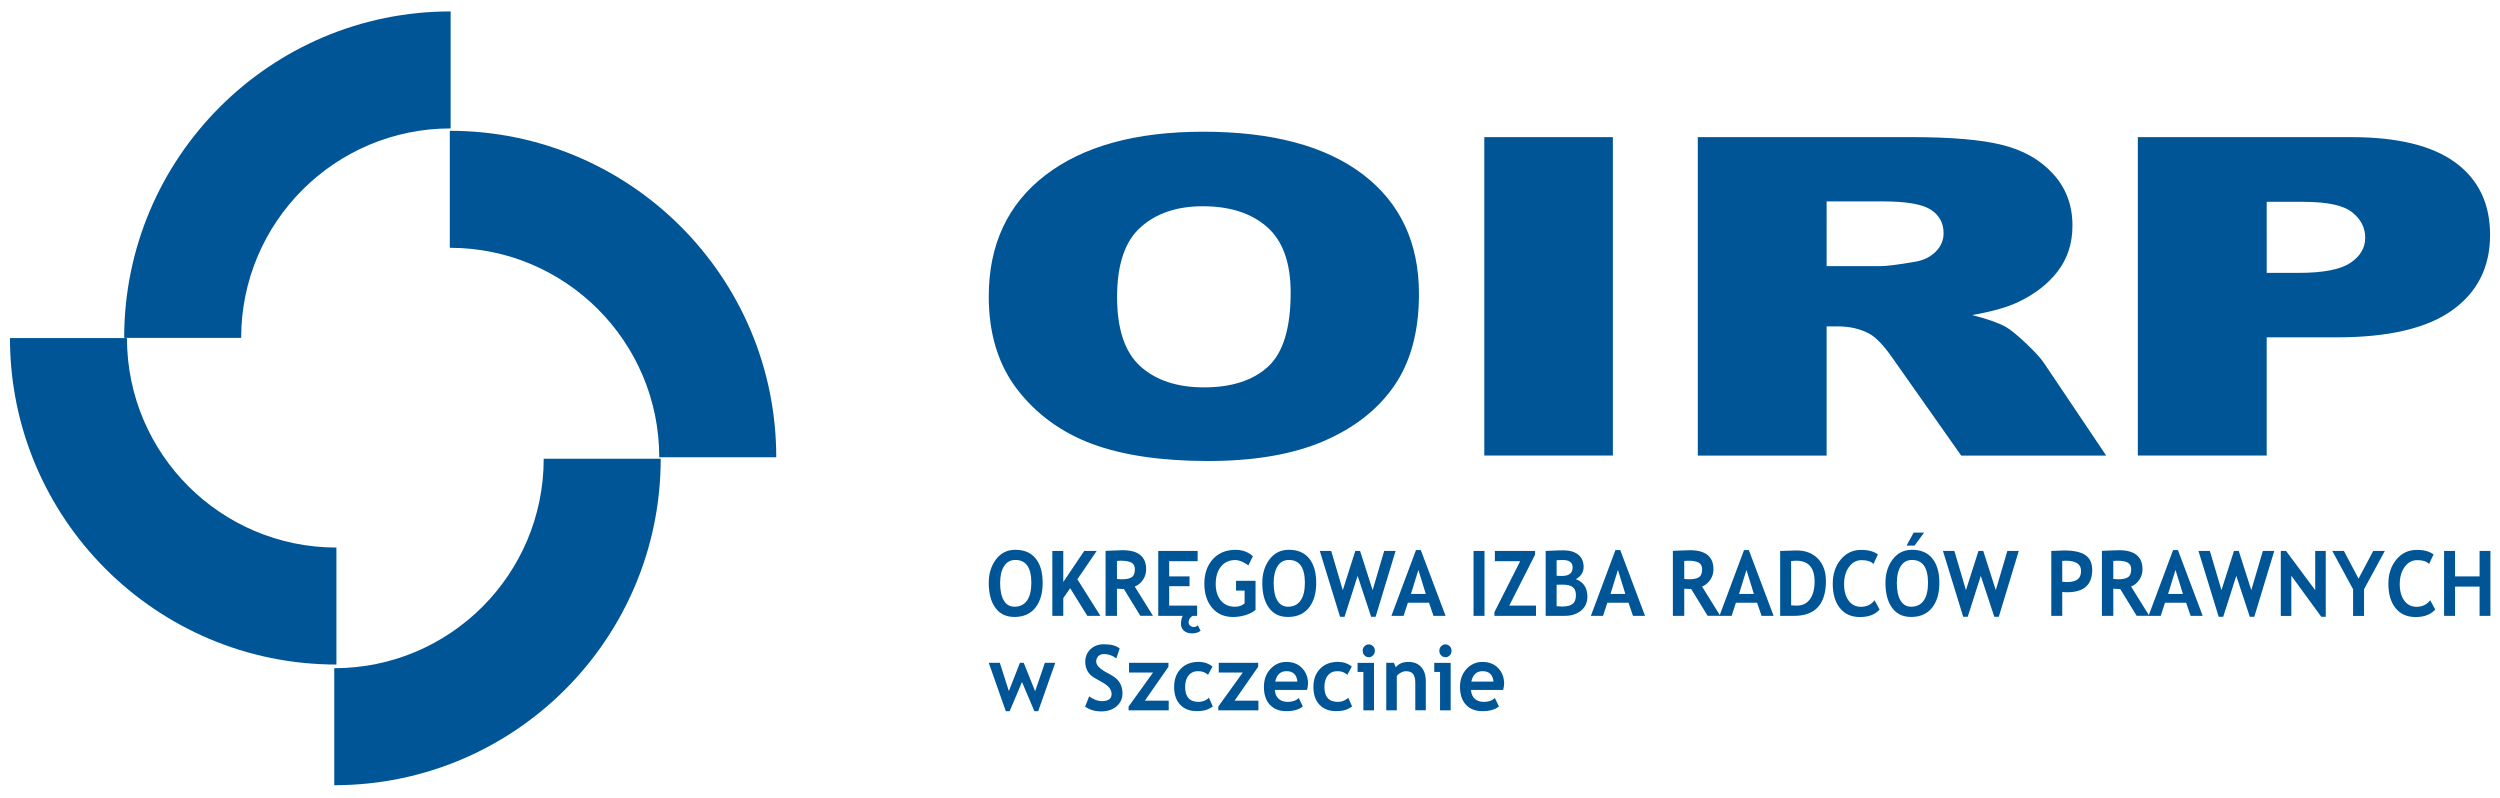
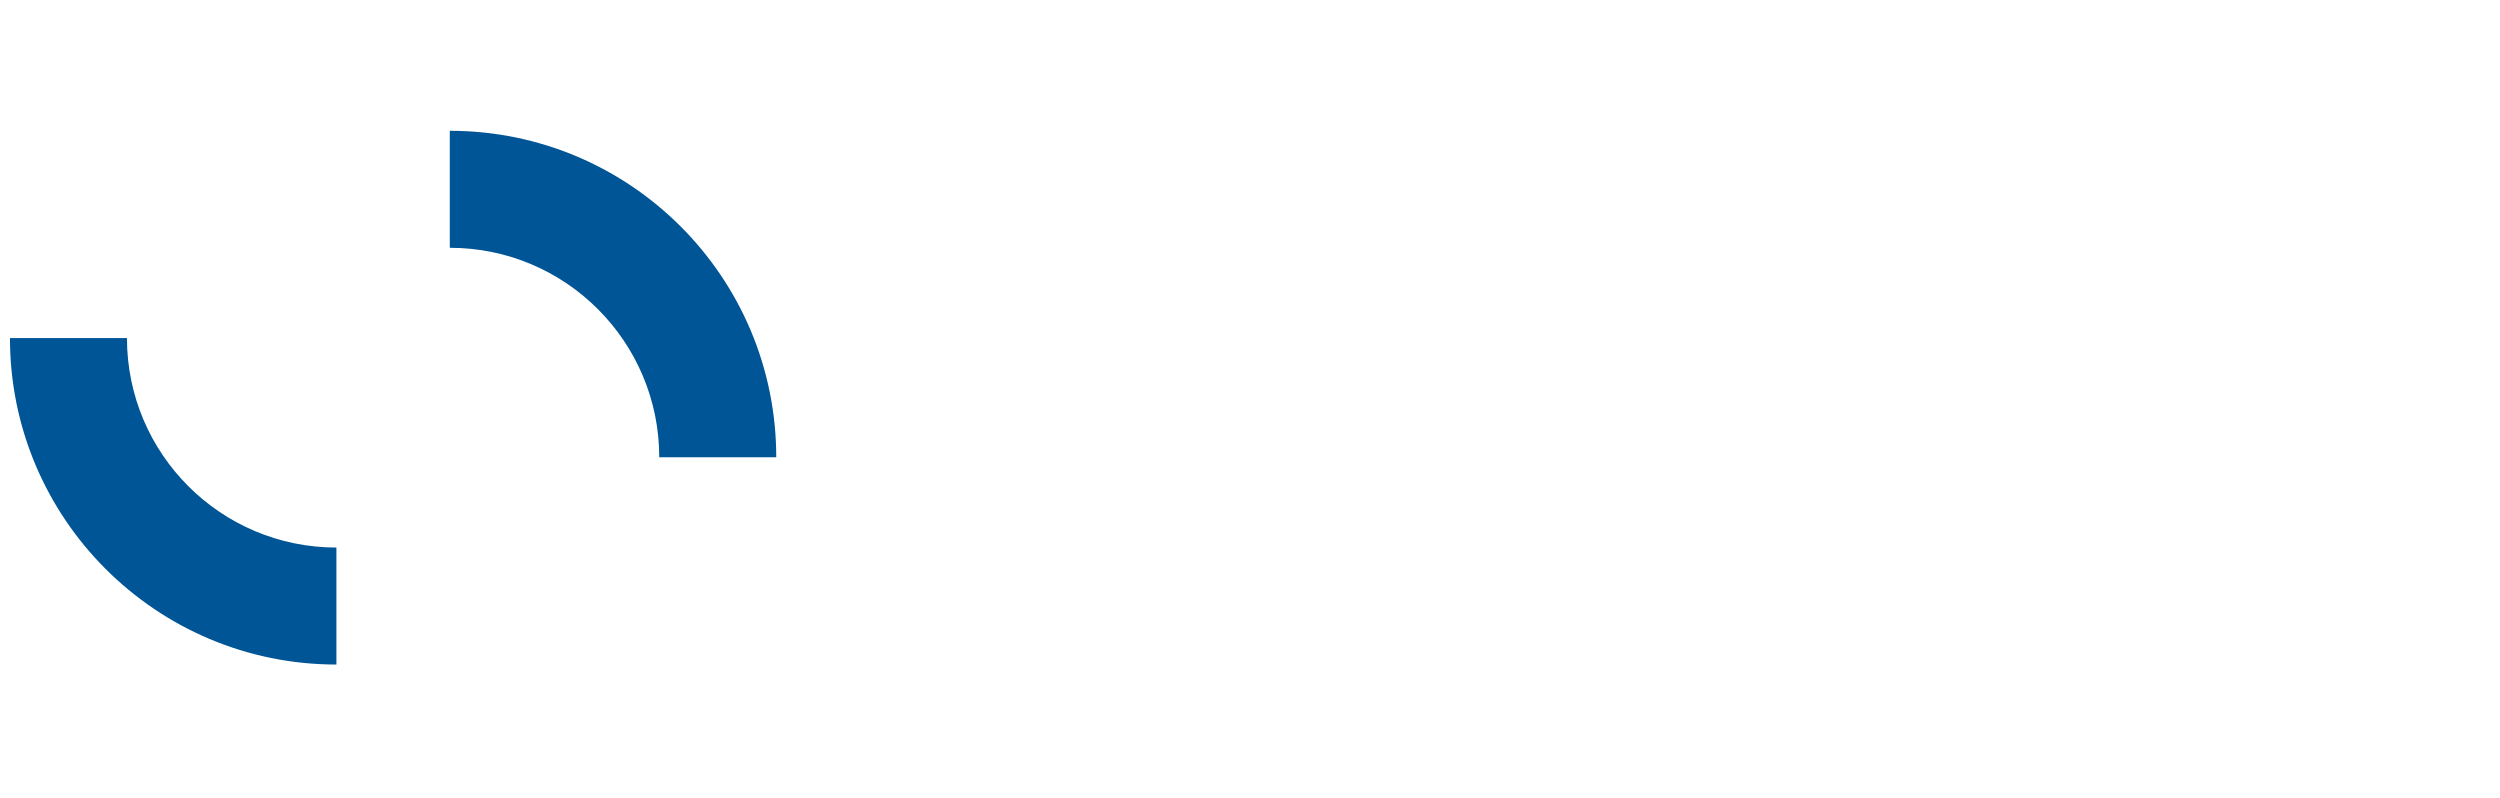
<svg xmlns="http://www.w3.org/2000/svg" version="1.1" id="Warstwa_1" x="0px" y="0px" viewBox="0 0 600 191.48" style="enable-background:new 0 0 600 191.48;" xml:space="preserve">
  <style type="text/css">
	.st0{fill:#005597;}
</style>
  <path class="st0" d="M80.74,159.49c-43.26,0-78.35-35.08-78.35-78.35h28.08c0,27.76,22.51,50.27,50.27,50.27V159.49z" />
-   <path class="st0" d="M108.15,2.74c-43.26,0-78.35,35.08-78.35,78.35h28.08c0-27.76,22.51-50.27,50.27-50.27V2.74z" />
-   <path class="st0" d="M80.22,188.45c43.26,0,78.35-35.08,78.35-78.35h-28.08c0,27.76-22.51,50.27-50.27,50.27V188.45z" />
  <path class="st0" d="M186.3,109.74c0-43.26-35.08-78.35-78.35-78.35v28.08c27.76,0,50.27,22.51,50.27,50.27H186.3z" />
-   <path class="st0" d="M595.1,147.81v-7.02h-5.89v7.02h-2.63v-15.59h2.63v6.11h5.89v-6.11h2.6v15.59H595.1z M584.06,133.06l-1.08,2.29  c-0.59-0.62-1.53-0.92-2.83-0.92c-1.23,0-2.24,0.54-3.03,1.63c-0.79,1.09-1.18,2.47-1.18,4.13c0,1.67,0.37,2.99,1.1,3.97  c0.73,0.98,1.71,1.47,2.92,1.47c1.4,0,2.49-0.52,3.28-1.57l1.22,2.23c-1.07,1.2-2.64,1.8-4.71,1.8c-2.07,0-3.68-0.72-4.82-2.15  c-1.15-1.43-1.72-3.39-1.72-5.86c0-2.31,0.63-4.23,1.91-5.78c1.27-1.55,2.9-2.32,4.88-2.32  C581.68,131.96,583.04,132.32,584.06,133.06z M567.37,141.42v6.4h-2.63v-6.4l-4.99-9.19h2.79l3.51,6.65l3.52-6.65h2.78  L567.37,141.42z M557.11,148.03l-7.19-9.86v9.66h-2.53v-15.6h1.27l6.99,9.41v-9.41h2.53v15.8H557.11z M541.03,148.03h-1.08  l-3.24-9.83l-3.14,9.83h-1.08l-4.86-15.8h2.74l2.78,9.41l3-9.41h1.15l3.01,9.41l2.77-9.41h2.74L541.03,148.03z M522.12,136.78  l-1.78,5.76h3.56L522.12,136.78z M525.75,147.81l-1.08-3.16h-5.07l-1.03,3.16h-2.92l5.9-15.8h1.15l5.95,15.8H525.75z M507.19,134.63  v4.33c0.49,0.04,0.86,0.07,1.11,0.07c1.1,0,1.9-0.16,2.41-0.49c0.51-0.33,0.77-0.96,0.77-1.9c0-0.77-0.27-1.3-0.82-1.61  c-0.54-0.3-1.4-0.46-2.58-0.46C507.79,134.57,507.5,134.59,507.19,134.63z M512.81,147.81l-3.95-6.44c-0.4-0.01-0.95-0.03-1.67-0.08  v6.51h-2.73v-15.59c0.15,0,0.72-0.03,1.71-0.08c0.99-0.05,1.79-0.08,2.39-0.08c3.76,0,5.64,1.53,5.64,4.6  c0,0.92-0.26,1.76-0.78,2.52c-0.52,0.76-1.17,1.29-1.96,1.6l4.37,7.02H512.81z M494.94,134.63v4.99c0.44,0.05,0.8,0.08,1.05,0.08  c1.2,0,2.07-0.21,2.63-0.64c0.55-0.42,0.83-1.11,0.83-2.06c0-1.62-1.24-2.43-3.71-2.43C495.46,134.57,495.19,134.59,494.94,134.63z   M494.94,142.08v5.73h-2.63v-15.58c1.75-0.08,2.78-0.12,3.07-0.12c2.34,0,4.05,0.38,5.13,1.13c1.08,0.76,1.62,1.93,1.62,3.54  c0,3.57-2,5.36-6,5.36C495.83,142.15,495.44,142.13,494.94,142.08z M479.71,148.03h-1.08l-3.24-9.83l-3.14,9.83h-1.08l-4.86-15.8  h2.74l2.78,9.41l3-9.41h1.15l3.01,9.41l2.77-9.41h2.74L479.71,148.03z M461.78,127.83l-2.29,3.12h-1.92l1.71-3.12H461.78z   M455.24,139.88c0,1.82,0.29,3.24,0.88,4.23c0.59,1,1.44,1.5,2.56,1.5c1.31,0,2.32-0.49,3.01-1.47c0.69-0.98,1.03-2.4,1.03-4.27  c0-3.65-1.28-5.48-3.84-5.48c-1.17,0-2.07,0.49-2.7,1.48C455.55,136.88,455.24,138.21,455.24,139.88z M452.51,139.88  c0-2.22,0.58-4.1,1.74-5.63c1.16-1.54,2.7-2.3,4.63-2.3c2.13,0,3.76,0.69,4.88,2.08c1.12,1.39,1.69,3.34,1.69,5.85  c0,2.51-0.59,4.51-1.76,5.98c-1.18,1.47-2.85,2.21-5.01,2.21c-1.99,0-3.51-0.73-4.57-2.19  C453.04,144.42,452.51,142.43,452.51,139.88z M450.7,133.06l-1.08,2.29c-0.59-0.62-1.53-0.92-2.83-0.92c-1.23,0-2.24,0.54-3.03,1.63  c-0.79,1.09-1.18,2.47-1.18,4.13c0,1.67,0.37,2.99,1.1,3.97c0.73,0.98,1.71,1.47,2.93,1.47c1.4,0,2.49-0.52,3.28-1.57l1.22,2.23  c-1.07,1.2-2.64,1.8-4.71,1.8c-2.07,0-3.68-0.72-4.82-2.15c-1.15-1.43-1.72-3.39-1.72-5.86c0-2.31,0.64-4.23,1.91-5.78  c1.27-1.55,2.89-2.32,4.87-2.32C448.32,131.96,449.68,132.32,450.7,133.06z M429.87,134.65v10.64c0.42,0.04,0.88,0.06,1.38,0.06  c1.32,0,2.37-0.5,3.12-1.52c0.75-1.01,1.13-2.43,1.13-4.26c0-3.33-1.47-5-4.42-5C430.8,134.57,430.4,134.6,429.87,134.65z   M430.53,147.81h-3.29v-15.58c2.1-0.08,3.42-0.12,3.95-0.12c2.16,0,3.87,0.67,5.13,1.99c1.26,1.33,1.9,3.09,1.9,5.3  C438.23,145.01,435.66,147.81,430.53,147.81z M419.15,136.78l-1.78,5.76h3.56L419.15,136.78z M422.78,147.81l-1.08-3.16h-5.08  l-1.03,3.16h-2.92l5.9-15.8h1.15l5.95,15.8H422.78z M404.22,134.63v4.33c0.49,0.04,0.86,0.07,1.11,0.07c1.1,0,1.9-0.16,2.41-0.49  c0.51-0.33,0.77-0.96,0.77-1.9c0-0.77-0.27-1.3-0.82-1.61c-0.55-0.3-1.4-0.46-2.58-0.46C404.82,134.57,404.53,134.59,404.22,134.63z   M409.84,147.81l-3.95-6.44c-0.4-0.01-0.95-0.03-1.67-0.08v6.51h-2.73v-15.59c0.15,0,0.72-0.03,1.71-0.08  c0.99-0.05,1.79-0.08,2.39-0.08c3.76,0,5.64,1.53,5.64,4.6c0,0.92-0.26,1.76-0.78,2.52c-0.52,0.76-1.17,1.29-1.96,1.6l4.37,7.02  H409.84z M388.3,136.78l-1.78,5.76h3.56L388.3,136.78z M391.92,147.81l-1.08-3.16h-5.08l-1.03,3.16h-2.92l5.9-15.8h1.15l5.95,15.8  H391.92z M373.59,140.34v5.15c0.53,0.05,0.96,0.08,1.29,0.08c1.17,0,2.03-0.21,2.55-0.63c0.53-0.42,0.79-1.12,0.79-2.08  c0-0.89-0.24-1.53-0.74-1.94c-0.49-0.41-1.35-0.61-2.58-0.61C374.66,140.31,374.21,140.32,373.59,140.34z M373.59,134.45v3.74  c0.4,0.02,0.83,0.04,1.27,0.04c1.71,0,2.57-0.68,2.57-2.03c0-1.2-0.78-1.8-2.33-1.8C374.68,134.4,374.18,134.41,373.59,134.45z   M375.49,147.81h-4.53v-15.58c2-0.1,3.4-0.15,4.2-0.15c1.54,0,2.74,0.34,3.61,1.04c0.87,0.69,1.3,1.68,1.3,2.96  c0,1.23-0.62,2.21-1.86,2.93c1.84,0.68,2.76,2.07,2.76,4.17c0,1.42-0.51,2.54-1.53,3.38C378.41,147.39,377.1,147.81,375.49,147.81z   M358.66,147.81v-0.89l6.18-12.23h-6.07v-2.46h9.65v0.89l-6.2,12.23h6.42v2.46H358.66z M353.65,147.81v-15.59h2.63v15.59H353.65z   M340.41,136.78l-1.78,5.76h3.56L340.41,136.78z M344.04,147.81l-1.08-3.16h-5.07l-1.03,3.16h-2.92l5.9-15.8h1.15l5.95,15.8H344.04z   M330.15,148.03h-1.08l-3.24-9.83l-3.14,9.83h-1.08l-4.86-15.8h2.74l2.78,9.41l3-9.41h1.15l3.01,9.41l2.77-9.41h2.74L330.15,148.03z   M305.68,139.88c0,1.82,0.29,3.24,0.88,4.23c0.59,1,1.44,1.5,2.56,1.5c1.31,0,2.32-0.49,3.01-1.47c0.69-0.98,1.04-2.4,1.04-4.27  c0-3.65-1.28-5.48-3.84-5.48c-1.17,0-2.07,0.49-2.7,1.48C306,136.88,305.68,138.21,305.68,139.88z M302.95,139.88  c0-2.22,0.58-4.1,1.74-5.63c1.16-1.54,2.7-2.3,4.63-2.3c2.13,0,3.76,0.69,4.88,2.08c1.13,1.39,1.69,3.34,1.69,5.85  c0,2.51-0.59,4.51-1.76,5.98c-1.18,1.47-2.85,2.21-5.01,2.21c-1.99,0-3.51-0.73-4.57-2.19  C303.48,144.42,302.95,142.43,302.95,139.88z M300.7,133.49l-1.1,2.22c-0.31-0.29-0.79-0.58-1.44-0.87  c-0.65-0.29-1.2-0.43-1.67-0.43c-1.46,0-2.61,0.52-3.45,1.56c-0.85,1.04-1.27,2.43-1.27,4.18c0,1.66,0.41,2.98,1.24,3.98  c0.83,1,1.95,1.49,3.37,1.49c0.94,0,1.71-0.27,2.32-0.81v-3.06h-2.05v-2.36h4.68v6.98c-0.63,0.54-1.44,0.96-2.42,1.26  c-0.99,0.3-1.97,0.45-2.95,0.45c-2.12,0-3.81-0.73-5.05-2.2c-1.24-1.46-1.87-3.4-1.87-5.8c0-2.4,0.68-4.36,2.03-5.86  c1.36-1.5,3.18-2.26,5.47-2.26C298.18,131.96,299.56,132.47,300.7,133.49z M283.86,147.81h-5.88v-15.59h9.45v2.46h-6.83v3.65h4.89  v2.35h-4.89v4.67h6.71v2.46h-1.01c-0.14,0-0.35,0.15-0.62,0.45c-0.27,0.3-0.41,0.68-0.41,1.13c0,0.31,0.13,0.57,0.38,0.78  c0.26,0.21,0.55,0.31,0.88,0.31c0.35,0,0.67-0.14,0.95-0.41l0.66,1.32c-0.53,0.41-1.21,0.62-2.04,0.62c-0.82,0-1.47-0.21-1.95-0.63  c-0.48-0.42-0.72-0.97-0.72-1.65C283.44,148.97,283.58,148.33,283.86,147.81z M268.07,134.63v4.33c0.49,0.04,0.86,0.07,1.12,0.07  c1.1,0,1.9-0.16,2.41-0.49c0.51-0.33,0.77-0.96,0.77-1.9c0-0.77-0.27-1.3-0.82-1.61c-0.54-0.3-1.4-0.46-2.58-0.46  C268.67,134.57,268.38,134.59,268.07,134.63z M273.69,147.81l-3.95-6.44c-0.4-0.01-0.95-0.03-1.67-0.08v6.51h-2.73v-15.59  c0.15,0,0.72-0.03,1.71-0.08c0.99-0.05,1.79-0.08,2.39-0.08c3.76,0,5.64,1.53,5.64,4.6c0,0.92-0.26,1.76-0.78,2.52  c-0.52,0.76-1.17,1.29-1.96,1.6l4.37,7.02H273.69z M260.96,147.81l-4.12-6.64l-1.65,2.37v4.27h-2.63v-15.59h2.63v7.46l5.03-7.46  h2.99l-4.64,6.81l5.53,8.78H260.96z M240.03,139.88c0,1.82,0.29,3.24,0.88,4.23c0.59,1,1.44,1.5,2.56,1.5  c1.31,0,2.32-0.49,3.01-1.47c0.69-0.98,1.04-2.4,1.04-4.27c0-3.65-1.28-5.48-3.84-5.48c-1.17,0-2.07,0.49-2.7,1.48  C240.34,136.88,240.03,138.21,240.03,139.88z M237.3,139.88c0-2.22,0.58-4.1,1.74-5.63c1.16-1.54,2.7-2.3,4.63-2.3  c2.13,0,3.76,0.69,4.88,2.08c1.13,1.39,1.69,3.34,1.69,5.85c0,2.51-0.59,4.51-1.76,5.98c-1.18,1.47-2.85,2.21-5.01,2.21  c-1.99,0-3.51-0.73-4.57-2.19C237.83,144.42,237.3,142.43,237.3,139.88z" />
-   <path class="st0" d="M353.12,163.58h5.32c-0.17-1.66-1.05-2.5-2.63-2.5C354.37,161.08,353.48,161.92,353.12,163.58 M360.77,165.58  h-7.73c0.05,0.91,0.35,1.62,0.89,2.12c0.55,0.5,1.28,0.75,2.2,0.75c1.15,0,2.03-0.32,2.63-0.94l0.98,2.03  c-0.89,0.76-2.22,1.14-3.98,1.14c-1.65,0-2.96-0.51-3.92-1.53c-0.96-1.02-1.44-2.44-1.44-4.26c0-1.79,0.53-3.25,1.58-4.36  c1.06-1.12,2.32-1.67,3.8-1.67c1.57,0,2.83,0.49,3.78,1.48c0.95,0.98,1.43,2.24,1.43,3.76  C360.98,164.43,360.91,164.92,360.77,165.58z M345.61,170.47v-9.21h-1.39v-2.18h3.94v11.4H345.61z M346.91,154.65  c0.4,0,0.75,0.15,1.03,0.45c0.29,0.3,0.43,0.66,0.43,1.09c0,0.43-0.15,0.79-0.43,1.09c-0.29,0.3-0.63,0.45-1.03,0.45  c-0.4,0-0.75-0.15-1.04-0.45c-0.29-0.3-0.43-0.67-0.43-1.09c0-0.43,0.14-0.79,0.43-1.09C346.16,154.81,346.51,154.65,346.91,154.65z   M339.67,170.47v-6.58c0-0.97-0.18-1.68-0.53-2.13c-0.35-0.45-0.93-0.67-1.73-0.67c-0.37,0-0.77,0.11-1.19,0.33  c-0.42,0.22-0.75,0.49-0.99,0.82v8.24h-2.53v-11.4h1.82l0.47,1.06c0.69-0.85,1.7-1.28,3.04-1.28c1.29,0,2.31,0.41,3.05,1.22  c0.74,0.81,1.11,1.95,1.11,3.4v6.99H339.67z M327.21,170.47v-9.21h-1.39v-2.18h3.94v11.4H327.21z M328.51,154.65  c0.4,0,0.75,0.15,1.03,0.45c0.29,0.3,0.43,0.66,0.43,1.09c0,0.43-0.15,0.79-0.43,1.09c-0.29,0.3-0.63,0.45-1.03,0.45  c-0.4,0-0.75-0.15-1.04-0.45c-0.29-0.3-0.43-0.67-0.43-1.09c0-0.43,0.14-0.79,0.43-1.09C327.76,154.81,328.11,154.65,328.51,154.65z   M324.43,159.97l-1.08,1.99c-0.59-0.59-1.39-0.88-2.38-0.88c-0.96,0-1.71,0.33-2.27,1.01c-0.56,0.67-0.84,1.6-0.84,2.78  c0,2.39,1.08,3.58,3.25,3.58c0.93,0,1.76-0.33,2.47-0.98l0.93,2.09c-0.74,0.48-1.38,0.79-1.93,0.92c-0.55,0.13-1.2,0.19-1.95,0.19  c-1.67,0-2.99-0.52-3.96-1.54c-0.97-1.02-1.45-2.45-1.45-4.27c0-1.79,0.53-3.25,1.59-4.35c1.06-1.11,2.5-1.66,4.33-1.66  C322.41,158.86,323.5,159.23,324.43,159.97z M306.06,163.58h5.32c-0.17-1.66-1.05-2.5-2.63-2.5  C307.31,161.08,306.41,161.92,306.06,163.58z M313.7,165.58h-7.73c0.05,0.91,0.34,1.62,0.89,2.12c0.55,0.5,1.28,0.75,2.21,0.75  c1.15,0,2.03-0.32,2.63-0.94l0.98,2.03c-0.89,0.76-2.22,1.14-3.98,1.14c-1.65,0-2.96-0.51-3.92-1.53c-0.96-1.02-1.44-2.44-1.44-4.26  c0-1.79,0.53-3.25,1.58-4.36c1.06-1.12,2.32-1.67,3.8-1.67c1.57,0,2.83,0.49,3.78,1.48c0.95,0.98,1.43,2.24,1.43,3.76  C313.92,164.43,313.85,164.92,313.7,165.58z M292.39,170.47v-0.9l5.88-8.17h-5.77v-2.32h9.46v0.94l-5.66,8.14h5.72v2.32H292.39z   M291,159.97l-1.08,1.99c-0.59-0.59-1.39-0.88-2.38-0.88c-0.96,0-1.71,0.33-2.27,1.01c-0.56,0.67-0.84,1.6-0.84,2.78  c0,2.39,1.08,3.58,3.25,3.58c0.93,0,1.76-0.33,2.47-0.98l0.93,2.09c-0.73,0.48-1.38,0.79-1.93,0.92c-0.55,0.13-1.2,0.19-1.95,0.19  c-1.67,0-2.99-0.52-3.96-1.54c-0.97-1.02-1.45-2.45-1.45-4.27c0-1.79,0.53-3.25,1.59-4.35c1.06-1.11,2.5-1.66,4.33-1.66  C288.98,158.86,290.07,159.23,291,159.97z M270.86,170.47v-0.9l5.88-8.17h-5.77v-2.32h9.46v0.94l-5.66,8.14h5.72v2.32H270.86z   M260.43,169.6l0.97-2.48c1.03,0.77,2.06,1.15,3.06,1.15c1.54,0,2.32-0.57,2.32-1.7c0-0.53-0.18-1.04-0.55-1.52  c-0.36-0.48-1.11-1.02-2.25-1.62c-1.14-0.6-1.9-1.09-2.29-1.48c-0.39-0.39-0.7-0.85-0.91-1.38c-0.21-0.53-0.32-1.12-0.32-1.76  c0-1.2,0.42-2.2,1.26-3c0.84-0.8,1.91-1.19,3.23-1.19c1.71,0,2.97,0.34,3.77,1.01l-0.8,2.38c-0.92-0.69-1.9-1.04-2.92-1.04  c-0.61,0-1.08,0.17-1.41,0.51c-0.33,0.34-0.5,0.78-0.5,1.31c0,0.89,0.94,1.82,2.82,2.79c0.99,0.51,1.7,0.98,2.14,1.41  c0.44,0.43,0.77,0.93,1,1.5c0.23,0.57,0.34,1.21,0.34,1.91c0,1.26-0.47,2.3-1.42,3.12c-0.95,0.82-2.21,1.22-3.81,1.22  C262.79,170.73,261.55,170.36,260.43,169.6z M249.17,170.68h-0.92l-2.97-7l-2.96,7h-0.93l-4.09-11.61h2.66l2.17,6.8l2.65-6.8h0.91  l2.74,6.84l2.34-6.84h2.49L249.17,170.68z" />
-   <path class="st0" d="M544.01,65.49h7.54c5.94,0,10.09-0.78,12.5-2.37c2.39-1.58,3.6-3.61,3.6-6.07c0-2.4-1.04-4.45-3.13-6.1  c-2.07-1.67-5.99-2.51-11.74-2.51h-8.77V65.49z M513.08,32.91h51.18c11.14,0,19.49,2.03,25.03,6.1c5.54,4.06,8.33,9.86,8.33,17.35  c0,7.72-3.02,13.75-9.07,18.09c-6.06,4.34-15.29,6.51-27.7,6.51h-16.84v28.36h-30.93V32.91z M438.39,63.87h12.99  c1.39,0,4.1-0.34,8.14-1.03c2.04-0.32,3.71-1.12,5.01-2.4c1.28-1.28,1.93-2.76,1.93-4.43c0-2.47-1.02-4.36-3.06-5.68  c-2.04-1.33-5.87-1.99-11.48-1.99h-13.53V63.87z M407.47,109.34V32.91h51.31c9.51,0,16.8,0.62,21.81,1.89  c5.03,1.25,9.09,3.56,12.18,6.96c3.08,3.38,4.62,7.51,4.62,12.37c0,4.25-1.18,7.9-3.53,10.98c-2.37,3.08-5.61,5.57-9.72,7.49  c-2.65,1.21-6.24,2.22-10.81,3.01c3.67,0.94,6.33,1.89,8.03,2.83c1.11,0.62,2.76,1.96,4.92,4c2.16,2.06,3.6,3.63,4.32,4.75  l14.89,22.15h-34.8l-16.45-23.36c-2.09-3.01-3.94-4.98-5.59-5.89c-2.21-1.17-4.73-1.76-7.54-1.76h-2.72v31.01H407.47z M356.23,32.91  h30.86v76.42h-30.86V32.91z M268.1,71.28c0,7.72,1.86,13.26,5.59,16.64c3.73,3.36,8.84,5.05,15.26,5.05  c6.61,0,11.74-1.65,15.36-4.95c3.62-3.31,5.45-9.23,5.45-17.78c0-7.21-1.9-12.46-5.68-15.78c-3.78-3.31-8.91-4.96-15.4-4.96  c-6.2,0-11.18,1.67-14.94,5.05C269.98,57.91,268.1,63.5,268.1,71.28z M237.3,71.17c0-12.47,4.55-22.19,13.59-29.13  c9.07-6.96,21.69-10.43,37.86-10.43c16.59,0,29.37,3.42,38.35,10.25c8.95,6.82,13.45,16.39,13.45,28.68  c0,8.93-1.97,16.26-5.89,21.98c-3.92,5.71-9.58,10.16-16.98,13.35c-7.42,3.18-16.63,4.77-27.7,4.77c-11.23,0-20.53-1.37-27.91-4.11  c-7.35-2.76-13.32-7.1-17.91-13.04C239.59,87.54,237.3,80.1,237.3,71.17z" />
</svg>